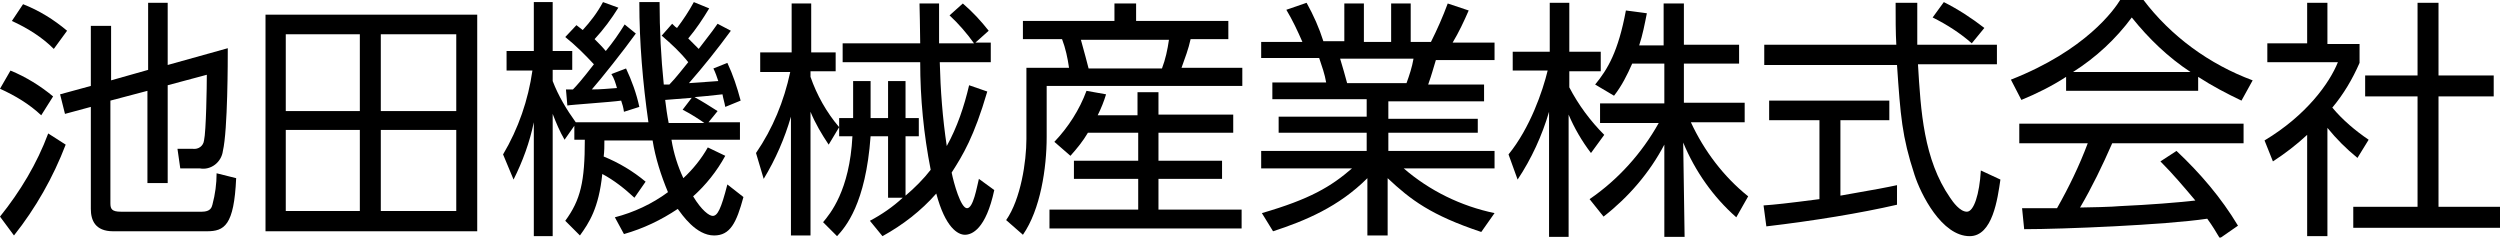
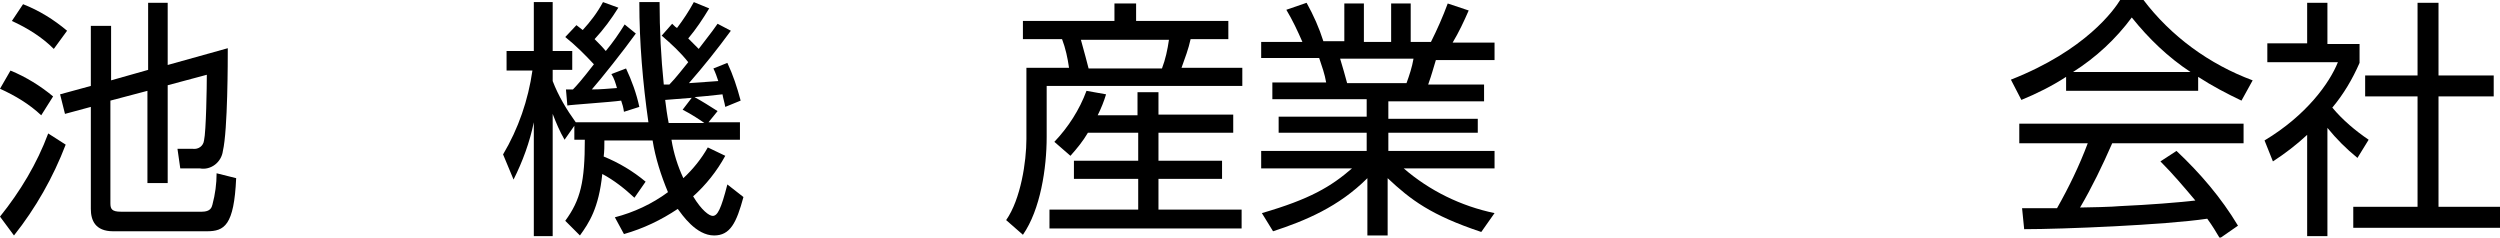
<svg xmlns="http://www.w3.org/2000/svg" version="1.1" id="レイヤー_1" x="0px" y="0px" width="357.8px" height="34px" viewBox="0 0 357.8 34" style="enable-background:new 0 0 357.8 34;" xml:space="preserve">
  <path d="M0,31c2.9-3.6,5.3-7.6,6.9-11.9l2.5,1.6c-1.8,4.7-4.3,9.1-7.4,13L0,31z M5.9,16.5c-1.7-1.6-3.7-2.8-5.9-3.8l1.5-2.6  c2.2,0.9,4.3,2.2,6.1,3.7L5.9,16.5z M7.7,7C6,5.3,3.9,4,1.7,3l1.6-2.4c2.3,0.9,4.4,2.2,6.3,3.8L7.7,7z M21.2,10V0.4H24v8.9l8.6-2.4  c0,1.7,0,11.7-0.7,14.7c-0.2,1.6-1.7,2.8-3.3,2.5h-2.8l-0.4-2.8h2.2c0.8,0.1,1.5-0.4,1.6-1.2c0,0,0,0,0,0c0.3-1.3,0.4-7.7,0.4-9.4  L24,12.2v14h-2.9V13l-5.3,1.4v14.7c0,0.8,0.2,1.2,1.5,1.2h11.6c1.2,0,1.4-0.6,1.5-1c0.4-1.5,0.6-3,0.6-4.5l2.8,0.7  c-0.3,6.8-1.7,7.6-4.2,7.6H16.2c-2.6,0-3.2-1.6-3.2-3.2V15.3l-3.7,1l-0.7-2.8l4.4-1.2V3.7h2.9v7.8L21.2,10z" />
-   <path d="M68.3,2.1v31H38v-31H68.3z M51.6,4.9H40.9v11h10.6V4.9z M51.6,18.6H40.9v11.6h10.6V18.6z M65.3,4.9H54.5v11h10.8V4.9z   M65.3,18.6H54.5v11.6h10.8V18.6z" />
  <path d="M96.2,3.4c0.4,0.4,0.5,0.5,0.7,0.6c0.9-1.2,1.7-2.4,2.4-3.7l2.2,0.9c-0.9,1.5-1.9,3-3,4.3c0.4,0.4,1.1,1.1,1.5,1.5  c2.1-2.7,2.2-2.9,2.7-3.6l1.9,1c-1.9,2.6-3.9,5.1-6,7.5c2.8-0.2,3-0.2,4.2-0.3c-0.2-0.6-0.4-1.2-0.7-1.8l2-0.8  c0.8,1.7,1.4,3.5,1.9,5.4l-2.2,0.9c-0.1-0.6-0.3-1.2-0.4-1.8c-0.8,0.1-3.8,0.4-4,0.4c1.1,0.6,2.2,1.3,3.3,2l-1.3,1.6h4.5v2.5h-9.8  c0.3,1.9,0.9,3.8,1.7,5.5c1.4-1.3,2.6-2.8,3.5-4.4l2.5,1.2c-1.2,2.2-2.8,4.2-4.6,5.8c1.2,2,2.3,2.8,2.8,2.8c0.7,0,1.2-1,2.1-4.5  l2.3,1.8c-1,3.7-1.9,5.5-4.2,5.5c-2.6,0-4.6-3-5.2-3.8c-2.4,1.6-4.9,2.8-7.7,3.6L88,31.1c2.7-0.7,5.3-1.9,7.6-3.6  c-1-2.4-1.8-4.9-2.2-7.4h-6.9c0,0.8,0,1.5-0.1,2.3c2.2,0.9,4.2,2.1,6,3.6l-1.6,2.3c-1.4-1.3-2.9-2.5-4.6-3.4c-0.5,4.9-1.9,7-3.2,8.8  l-2.1-2.1c2.2-3,2.8-5.6,2.8-11.6h-1.5V18l-1.4,2c-0.7-1.2-1.2-2.4-1.7-3.7v17.5h-2.7V17.5c-0.6,2.9-1.6,5.6-2.9,8.2L72,22.1  c2.2-3.7,3.6-7.8,4.2-12h-3.7V7.3h3.9v-7h2.7v7h2.8V10h-2.8v1.6c0.8,2.1,2,4.1,3.3,5.9h10.4C92,11.9,91.5,6.1,91.5,0.3h2.9  c0,3.9,0.2,7.9,0.6,11.8h0.8c0.9-0.9,2.2-2.6,2.7-3.2c-1.1-1.4-2.4-2.6-3.8-3.8L96.2,3.4z M89.6,9.8c0.8,1.7,1.5,3.6,1.9,5.5  L89.3,16c-0.1-0.7-0.2-1-0.4-1.6c-1.3,0.2-7.3,0.6-7.7,0.7L81,12.8c0.3,0,0.7,0,1,0c0.5-0.5,1.3-1.4,3-3.6c-1.3-1.4-2.6-2.7-4.1-3.9  l1.6-1.7l0.9,0.7c1.1-1.2,2.1-2.5,2.9-4l2.2,0.8c-1,1.6-2.1,3.1-3.4,4.5c0.6,0.6,1.1,1.1,1.6,1.7c1-1.2,1.9-2.5,2.7-3.8L91,4.8  c-1.8,2.5-4.9,6.4-6.3,8c1.3,0,2.2-0.1,3.6-0.2c-0.2-0.7-0.4-1.4-0.8-2L89.6,9.8z M99,14l-3.8,0.3c0.1,0.9,0.3,2.3,0.5,3.3h5.1  c-0.4-0.3-1.9-1.3-3.1-1.9L99,14z" />
-   <path d="M118.6,20.7c-1-1.5-1.9-3-2.6-4.7v17.7h-2.8V16.7c-0.9,3.1-2.2,6.1-3.9,8.9l-1.1-3.7c2.4-3.5,4-7.4,4.9-11.6h-4.3V7.5h4.5  v-7h2.8v7h3.5v2.7H116V11c0.9,2.6,2.3,5.1,4.1,7.2L118.6,20.7z M124.6,19.5c-0.7,9.7-3.6,13-4.8,14.3l-2-2c1-1.2,3.8-4.5,4.2-12.3  h-1.9v-2.6h2v-5.3h2.5v5.3h2.5v-5.3h2.5v5.3h1.9v2.6h-1.9V28c1.3-1.1,2.6-2.4,3.6-3.7c-1-5.1-1.5-10.2-1.5-15.4h-11.1V6.2h11.1  c0-1.9-0.1-5.2-0.1-5.7h2.8c0,0.9,0,4.9,0,5.7h5c-1-1.4-2.2-2.8-3.5-4l1.9-1.7c1.4,1.2,2.6,2.5,3.7,3.9l-1.9,1.7h2.2v2.8h-7.3  c0.1,4,0.4,8,1,12c1.5-2.7,2.5-5.7,3.2-8.7l2.6,0.9c-1.9,6.5-3.5,9.1-5.1,11.6c0.3,1.5,1.3,5.1,2.2,5.1s1.4-3,1.7-4.2l2.2,1.6  c-1.2,5.6-3.2,6.4-4.2,6.4s-2.8-1-4.1-5.9c-2.2,2.5-4.8,4.5-7.7,6.1l-1.8-2.2c1.7-0.9,3.3-2,4.7-3.3h-2.1v-8.8H124.6z" />
  <path d="M159.5,3V0.5h3.1V3h13.2v2.6h-5.4c-0.3,1.4-0.8,2.7-1.3,4.1h8.7v2.6h-28v7.3c0,4.5-0.9,10.4-3.4,14l-2.4-2.1  c2.1-3,2.9-8.4,2.9-11.6V9.7h6.1c-0.2-1.4-0.5-2.8-1-4.1h-5.6V3H159.5z M162.8,16.5v-3.3h3v3.2h10.7v2.6h-10.7v4h9.1v2.6h-9.1V30  h11.9v2.7h-27.5V30h12.7v-4.4h-9.2V23h9.2v-4h-7.2c-0.7,1.2-1.6,2.3-2.5,3.3l-2.3-2c2-2.1,3.6-4.6,4.6-7.3l2.8,0.5  c-0.3,1-0.7,2-1.2,3L162.8,16.5z M166.3,9.8c0.5-1.3,0.8-2.7,1-4.1h-12.6c0.6,2.2,0.8,2.9,1.1,4.1H166.3z" />
  <path d="M212,33.2c-7.2-2.4-10.1-4.6-13.4-7.7v8.2h-2.9v-8.2c-4.1,4.1-8.9,6.1-13.5,7.6l-1.6-2.6c6.9-2,9.9-3.8,12.9-6.4h-13v-2.5  h15.1V19h-12.6v-2.3h12.6v-2.5h-13.5v-2.4h7.7c-0.2-1.2-0.6-2.3-1-3.5h-8.3V6h5.9c-0.7-1.6-1.4-3.1-2.3-4.6l2.9-1  c1,1.8,1.8,3.6,2.4,5.5h3V0.5h2.8V6h3.9V0.5h2.8V6h2.9c0.9-1.8,1.7-3.6,2.4-5.5l3,1c-0.7,1.6-1.4,3.1-2.3,4.6h6v2.5h-8.4  c-0.5,1.6-0.5,1.8-1.1,3.5h8v2.4h-13.7v2.5h12.8V19h-12.8v2.6h15.2v2.5h-13c3.7,3.2,8.2,5.4,13,6.4L212,33.2z M201.3,11.9  c0.4-1.1,0.8-2.3,1-3.5h-10.5c0.3,1,0.8,2.7,1,3.5H201.3z" />
-   <path d="M227.7,21.9c-1.3-1.7-2.4-3.6-3.2-5.5v17.5h-2.8V16c-1,3.4-2.5,6.7-4.5,9.7l-1.3-3.6c3.1-3.8,4.9-9.1,5.6-12h-5V7.4h5.3v-7  h2.8v7h4.5v2.8h-4.5v2.3c1.3,2.5,3,4.8,5,6.8L227.7,21.9z M241.1,33.9h-2.9V20.7c-2.1,4-5.1,7.5-8.7,10.3l-2-2.5  c4.1-2.8,7.5-6.6,9.9-10.9H229v-2.8h9.2V9.1h-4.6c-0.7,1.6-1.5,3.2-2.6,4.6l-2.7-1.6c1.8-2.2,3.3-4.7,4.4-10.6l3,0.4  c-0.3,1.5-0.6,3.1-1.1,4.6h3.5v-6h2.9v5.9h7.9v2.7h-7.9v5.6h8.7v2.8h-7.7c1.9,4.1,4.7,7.8,8.2,10.6l-1.7,3  c-3.3-2.9-5.9-6.6-7.6-10.7L241.1,33.9z" />
-   <path d="M271.5,29.3c-5.2,1.2-11.9,2.3-18.7,3.1l-0.4-3c1.5-0.1,3.4-0.3,8-0.9V17.2h-7.2v-2.8h17.2v2.8h-7V28  c5.2-0.9,6.7-1.2,8.1-1.5L271.5,29.3z M274.4,0.4c0,1.2,0,2.7,0,6h11.4v2.8h-11.3c0.4,6.7,0.8,13.6,4.6,19.1c0.4,0.6,1.4,2,2.4,2  s1.8-2.5,2-5.9l2.8,1.3c-0.4,2.7-1.1,8.1-4.4,8.1c-4,0-7-6-7.9-8.8c-1.8-5.5-2-8.4-2.5-15.7h-19V6.4h18.9c-0.1-1.7-0.1-3.8-0.1-6  L274.4,0.4z M282.2,6.2c-1.7-1.5-3.6-2.7-5.6-3.7l1.6-2.2c2,1,4,2.3,5.8,3.7L282.2,6.2z" />
  <path d="M314.7,13h-19v-2c-2,1.3-4.2,2.4-6.4,3.3l-1.5-2.9c10.7-4.2,14.8-10,15.7-11.5h3.2c4,5.3,9.5,9.3,15.7,11.6l-1.6,2.9  c-2.1-1-4.2-2.1-6.2-3.4V13z M311.5,21.6c3.4,3.2,6.4,6.7,8.8,10.7l-2.6,1.8c-0.6-1-1-1.7-1.8-2.8c-6,0.9-20.7,1.5-26.2,1.5l-0.3-3  h5c1.7-3,3.2-6.1,4.4-9.3H289v-2.8h32.1v2.8h-18.8c-1.4,3.2-2.9,6.3-4.6,9.2c0.9,0,4.9-0.1,5.7-0.2c4.4-0.2,8.1-0.5,10.8-0.8  c-1.6-1.9-3.2-3.8-5-5.6L311.5,21.6z M313.5,10.3c-3.2-2.1-6-4.8-8.4-7.8c-2.3,3.1-5.1,5.7-8.4,7.8L313.5,10.3z" />
  <path d="M333.1,33.8h-2.9V19.3c-1.5,1.4-3.2,2.7-4.9,3.8l-1.2-3c6-3.6,9.3-8.2,10.5-11.2h-10.1V6.2h5.7V0.4h2.9v5.9h4.6V9  c-1,2.3-2.3,4.5-3.9,6.4c1.5,1.8,3.3,3.3,5.2,4.6l-1.6,2.6c-1.6-1.3-3-2.7-4.3-4.3V33.8z M349,0.4v10.4h7.9v3H349v15.8h8.8v3h-21v-3  h9.2V13.8h-7.5v-3h7.5V0.4L349,0.4z" />
</svg>